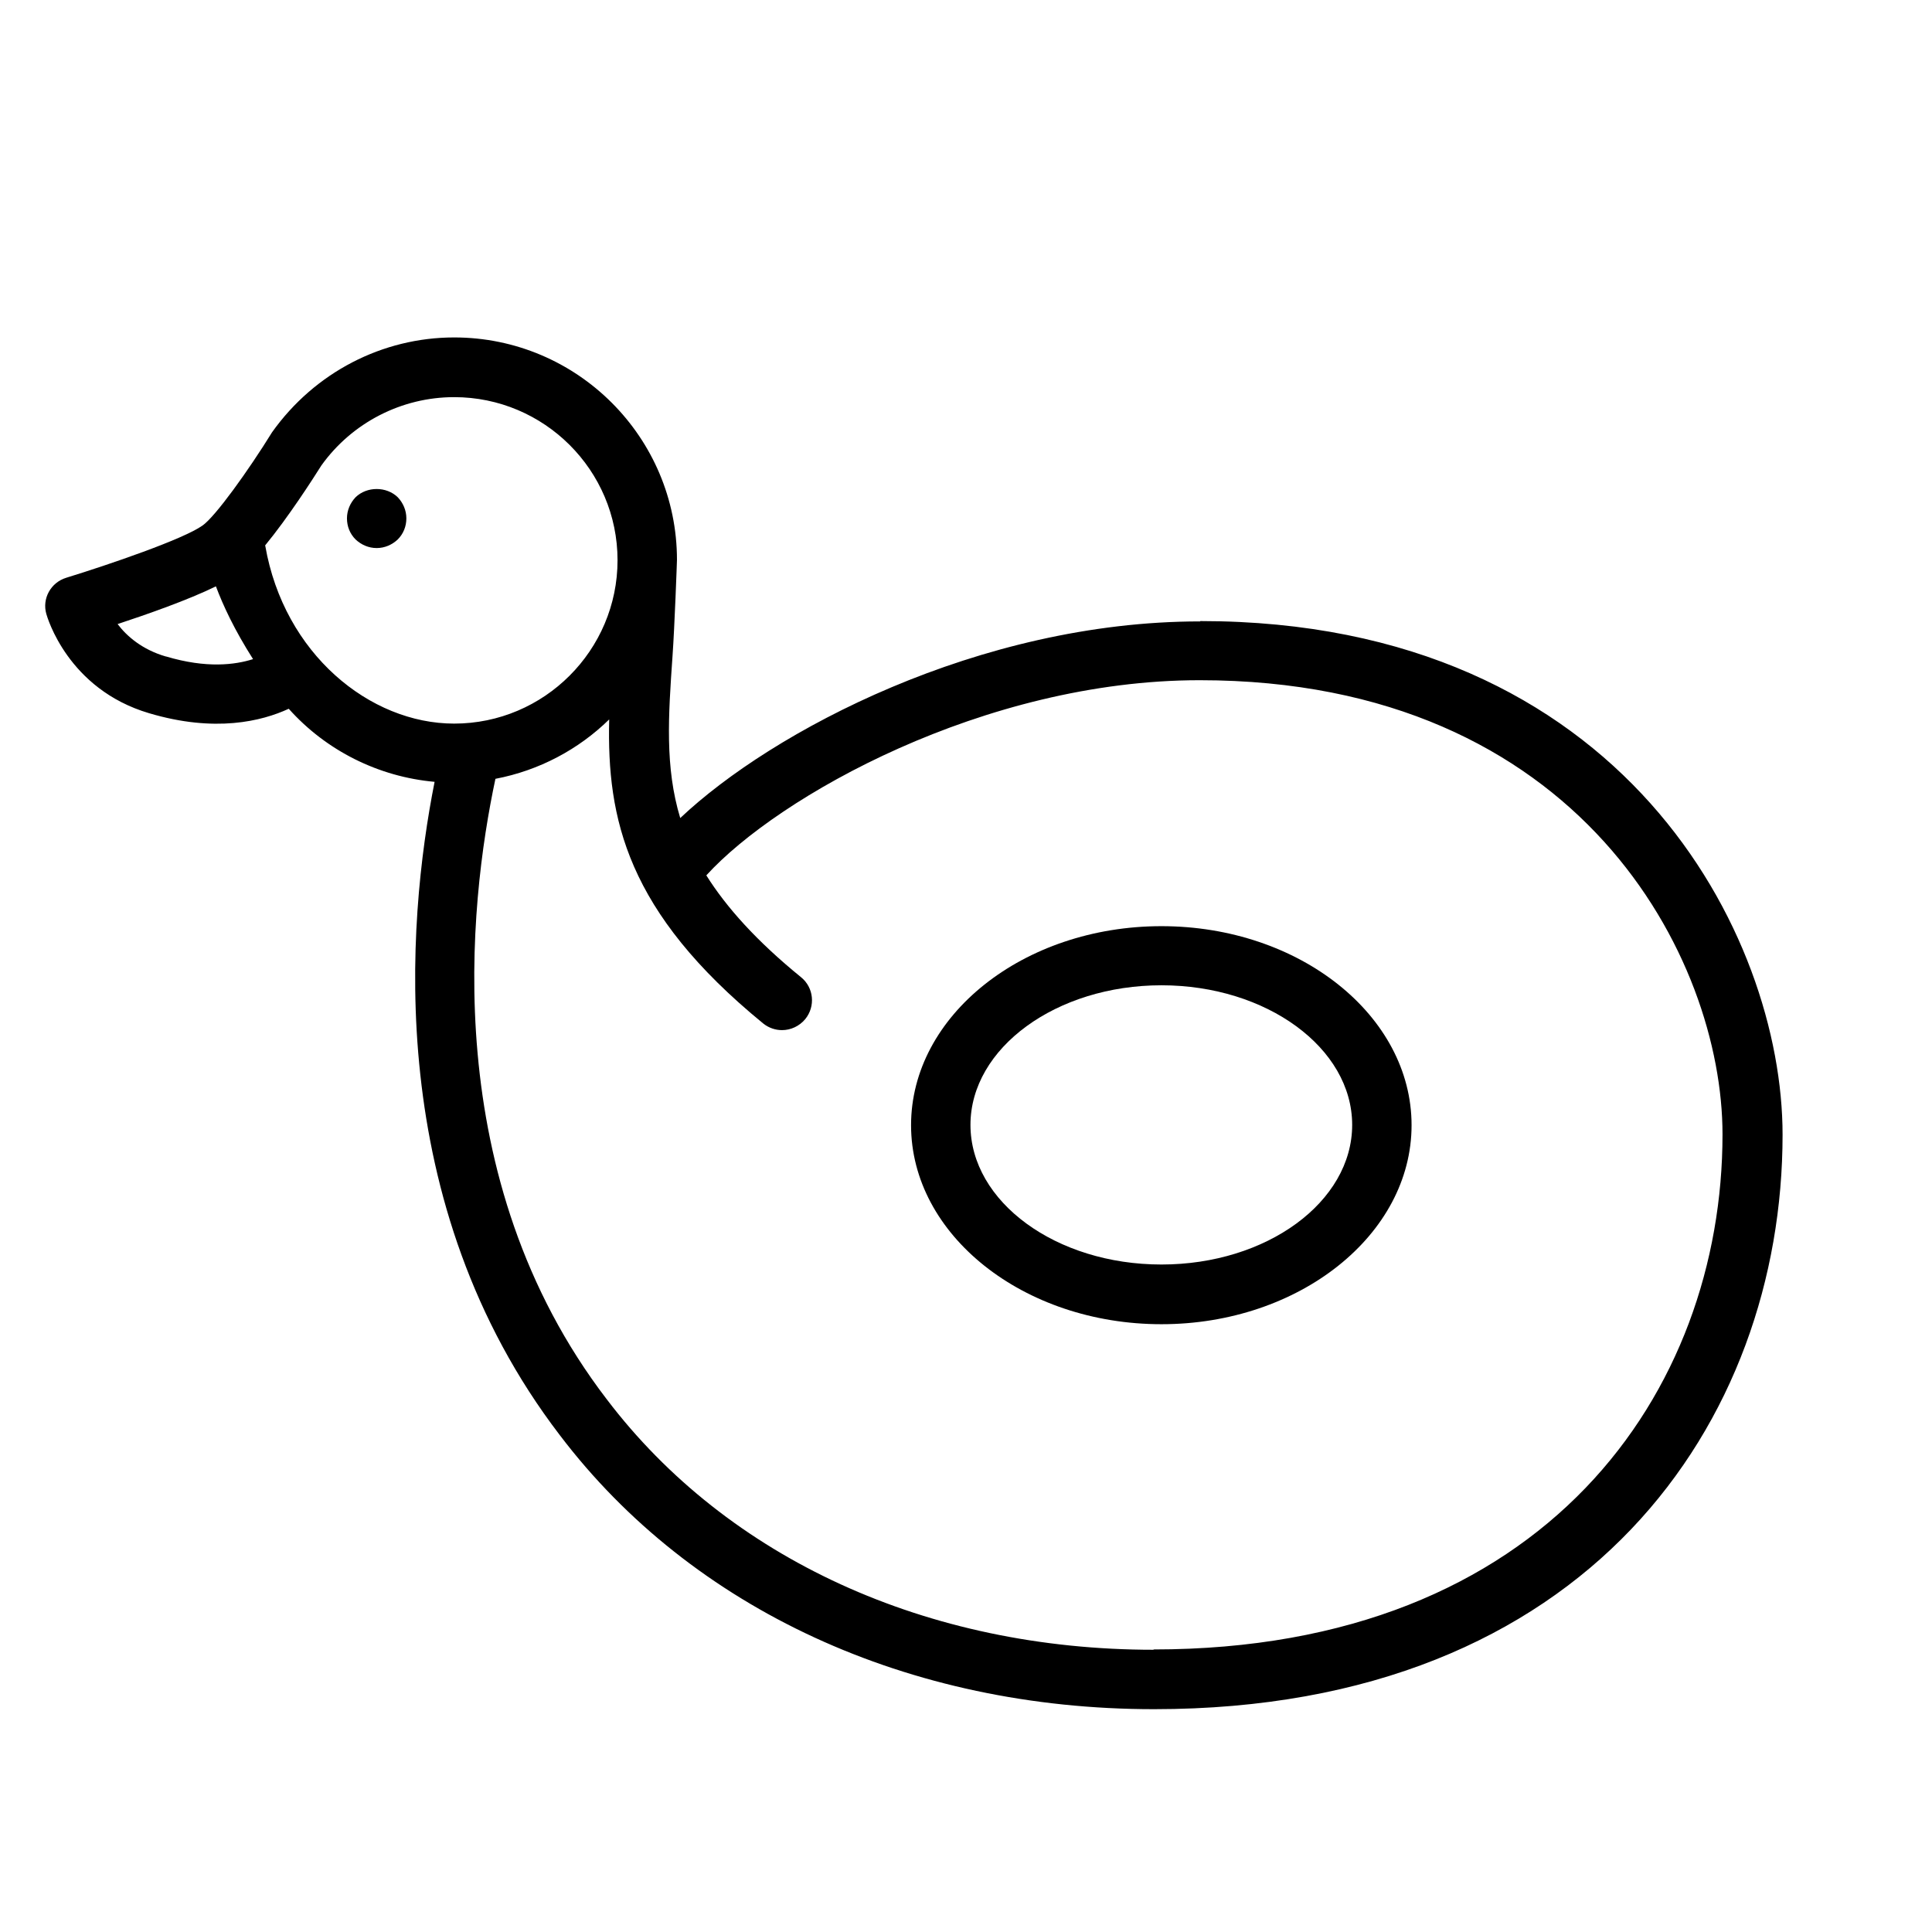
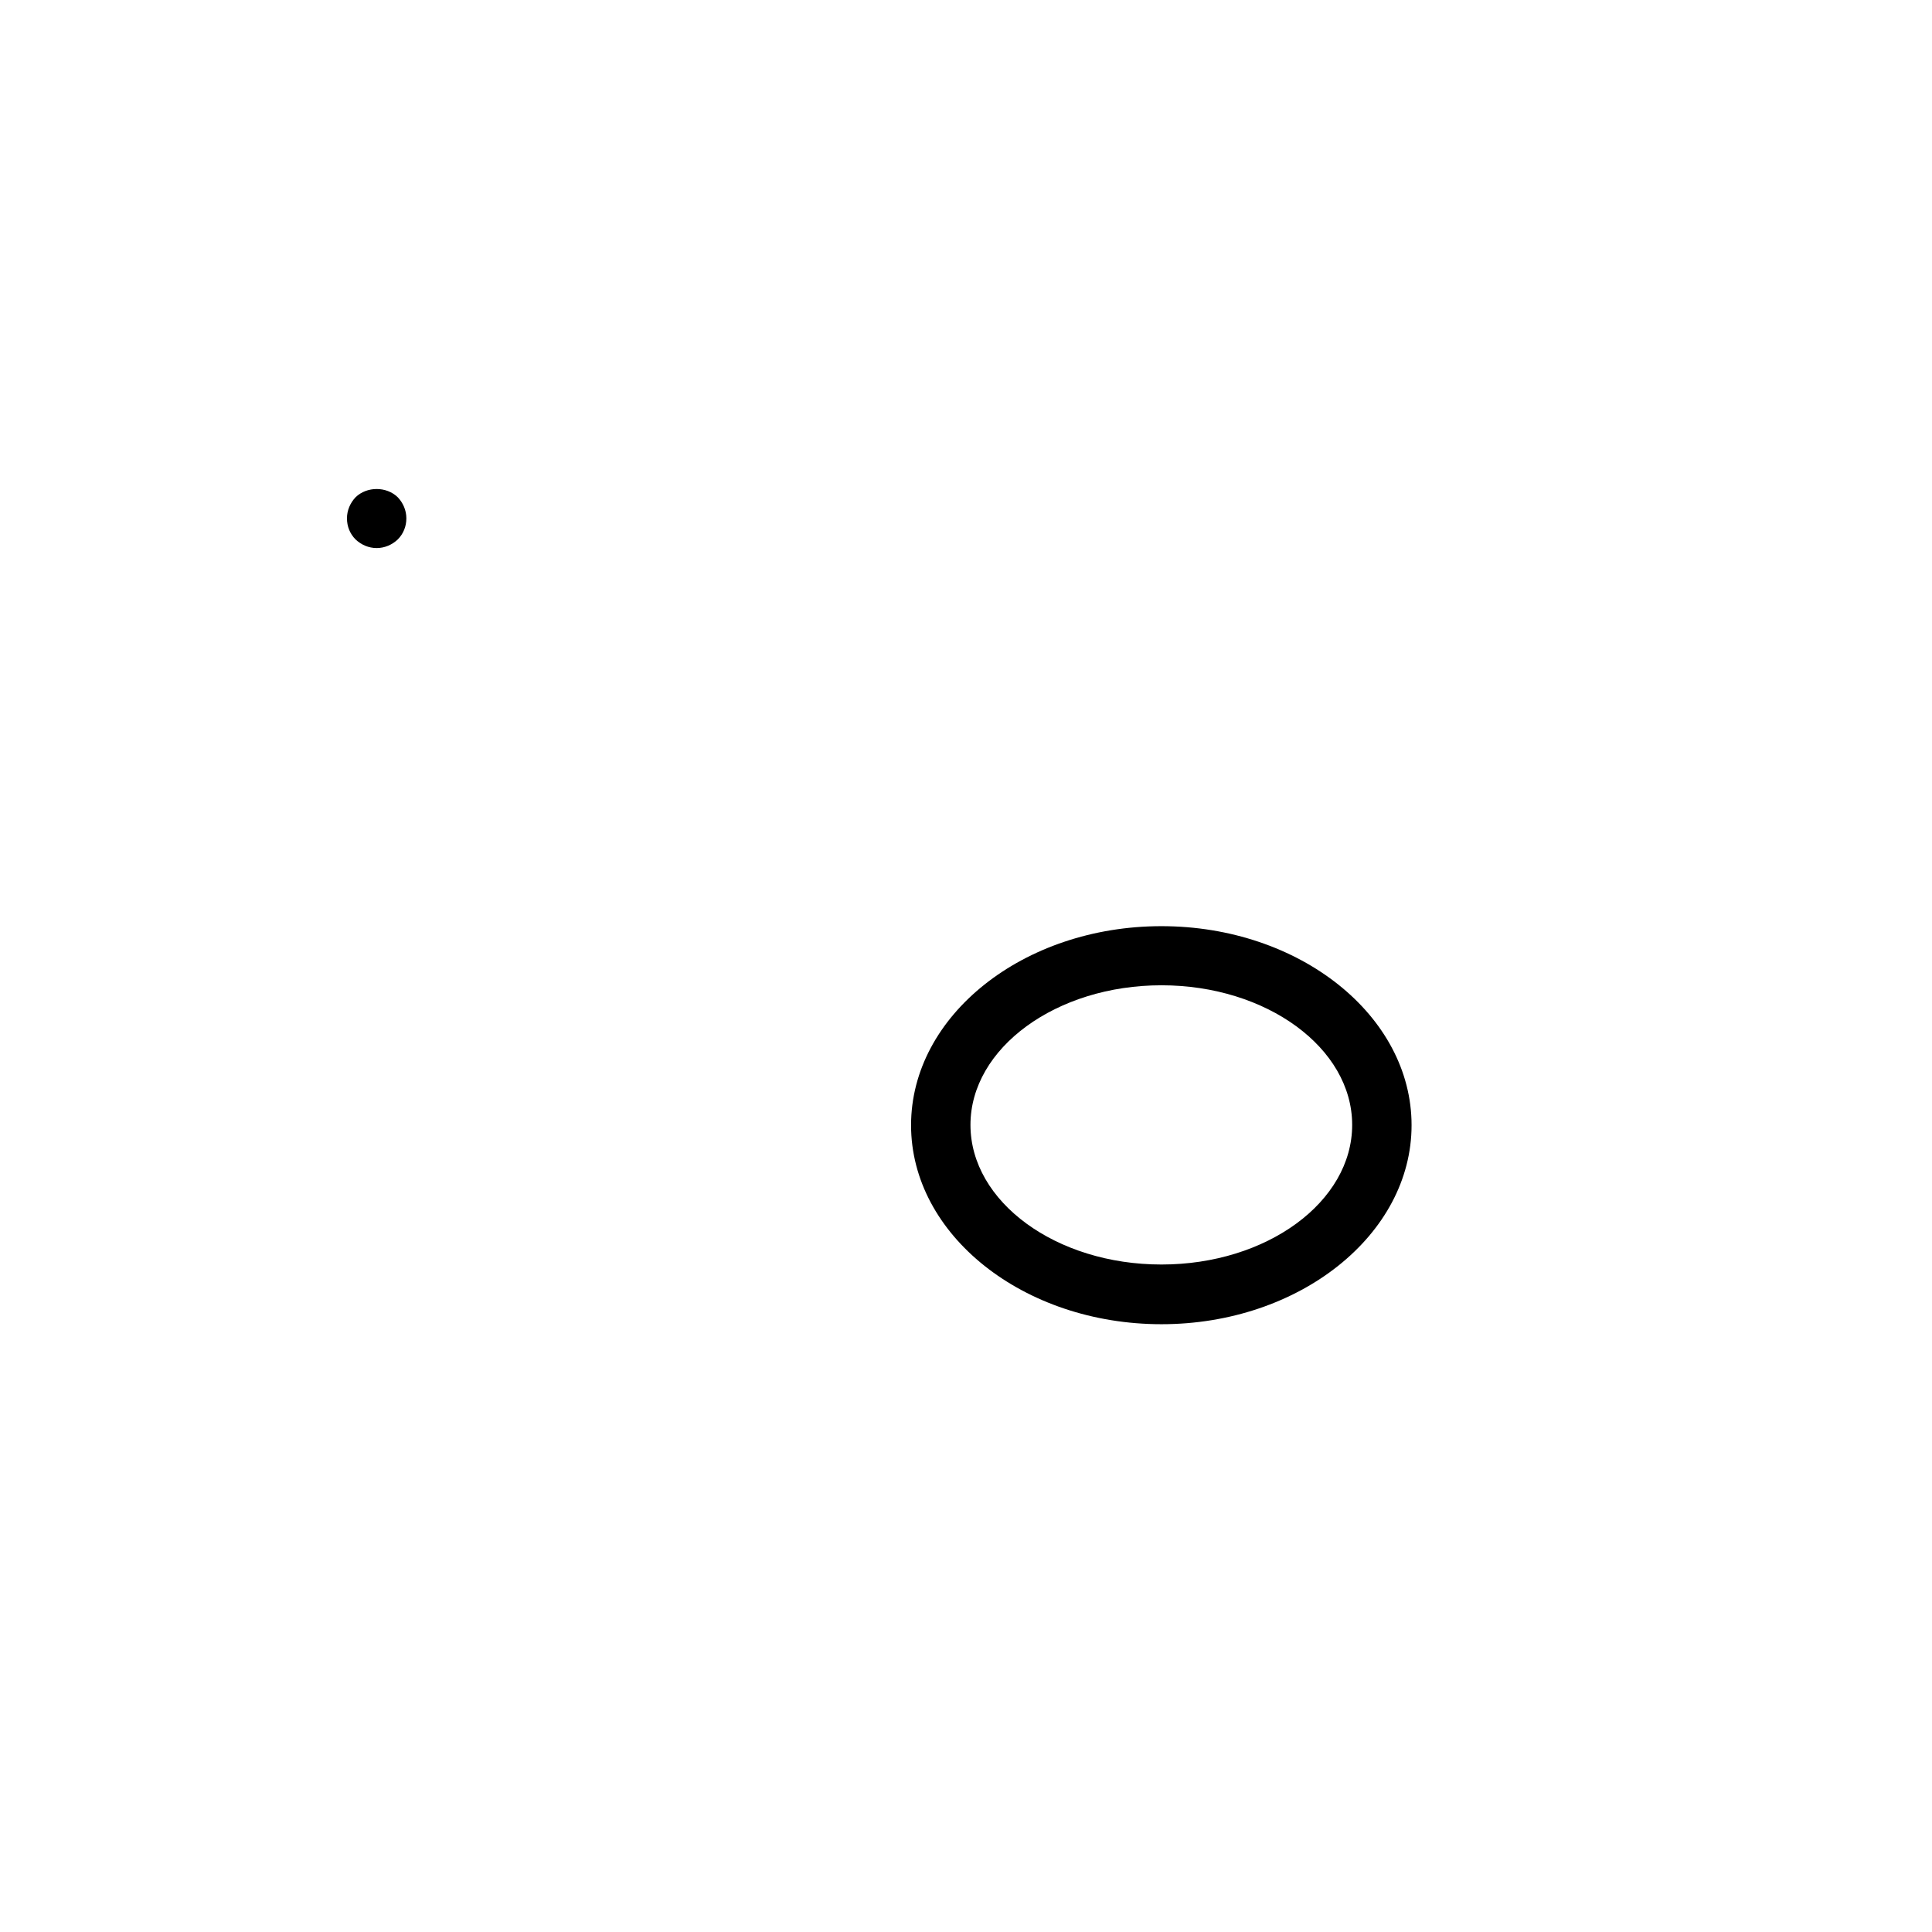
<svg xmlns="http://www.w3.org/2000/svg" fill="#000000" width="800px" height="800px" version="1.1" viewBox="144 144 512 512">
  <g>
    <path d="m451.8 494.93c-36.605 0-66.359-23.695-66.359-52.742s29.758-52.742 66.359-52.742c36.605 0 66.281 23.695 66.281 52.742s-29.758 52.742-66.281 52.742zm0-89.82c-27.867 0-50.617 16.609-50.617 37 0 20.387 22.672 37 50.617 37s50.539-16.609 50.539-37c0-20.387-22.672-37-50.539-37z" />
    <path d="m243.82 289.24c-2.125 0-4.094-0.867-5.59-2.281-1.496-1.496-2.281-3.465-2.281-5.59s0.867-4.094 2.281-5.59c2.992-2.914 8.188-2.914 11.18 0 1.418 1.496 2.281 3.465 2.281 5.59s-0.789 4.094-2.281 5.59c-1.496 1.418-3.465 2.281-5.59 2.281z" />
-     <path d="m462.03 308.68c-58.566 0-113.44 29.125-137.76 52.113-4.094-13.539-3.148-27.078-2.047-42.902 0.551-7.715 1.18-25.113 1.18-25.504 0-32.512-26.449-58.961-59.039-58.961-18.973 0-36.918 9.211-48.254 25.113-6.219 10.078-15.035 22.355-18.422 24.719-5.039 3.621-24.875 10.391-36.133 13.855-4.094 1.258-6.453 5.512-5.273 9.605 0.234 0.789 5.668 19.918 27.238 26.293 17.477 5.195 29.836 2.125 37-1.18 9.918 11.098 23.773 18.027 38.652 19.363-7.398 37.312-13.777 111.78 33.219 173.18 35.031 46.129 92.418 72.578 157.44 72.578 115.09 0 166.57-76.438 166.57-152.25 0-52.586-41.879-136.11-154.29-136.11zm-274.11 9.289c-6.219-1.812-10.312-5.352-12.754-8.582 7.871-2.598 18.656-6.375 26.055-9.996 1.891 5.039 4.879 11.492 9.84 19.285-4.723 1.496-12.281 2.519-23.066-0.707zm26.293-29.363c6.219-7.559 12.676-17.633 14.957-21.254 8.109-11.336 21.254-18.105 35.188-18.105 23.852 0 43.297 19.363 43.297 43.219 0 23.852-19.445 43.297-43.297 43.297-22.355 0-45.105-18.5-50.066-47.152zm235.53 292.6c-60.062 0-112.89-24.168-144.93-66.359-44.871-58.566-36.605-131.15-29.52-164.45 11.57-2.203 22.043-7.793 30.148-15.742-0.629 26.293 4.644 51.012 40.855 80.609 1.496 1.18 3.227 1.73 4.961 1.73 2.281 0 4.566-1.023 6.141-2.914 2.754-3.387 2.281-8.344-1.102-11.098-11.809-9.605-19.758-18.5-25.113-27 18.973-20.859 73.602-51.719 130.75-51.719 100.92 0 138.55 73.84 138.55 120.36 0 67.938-46.602 136.5-150.83 136.5z" />
  </g>
</svg>